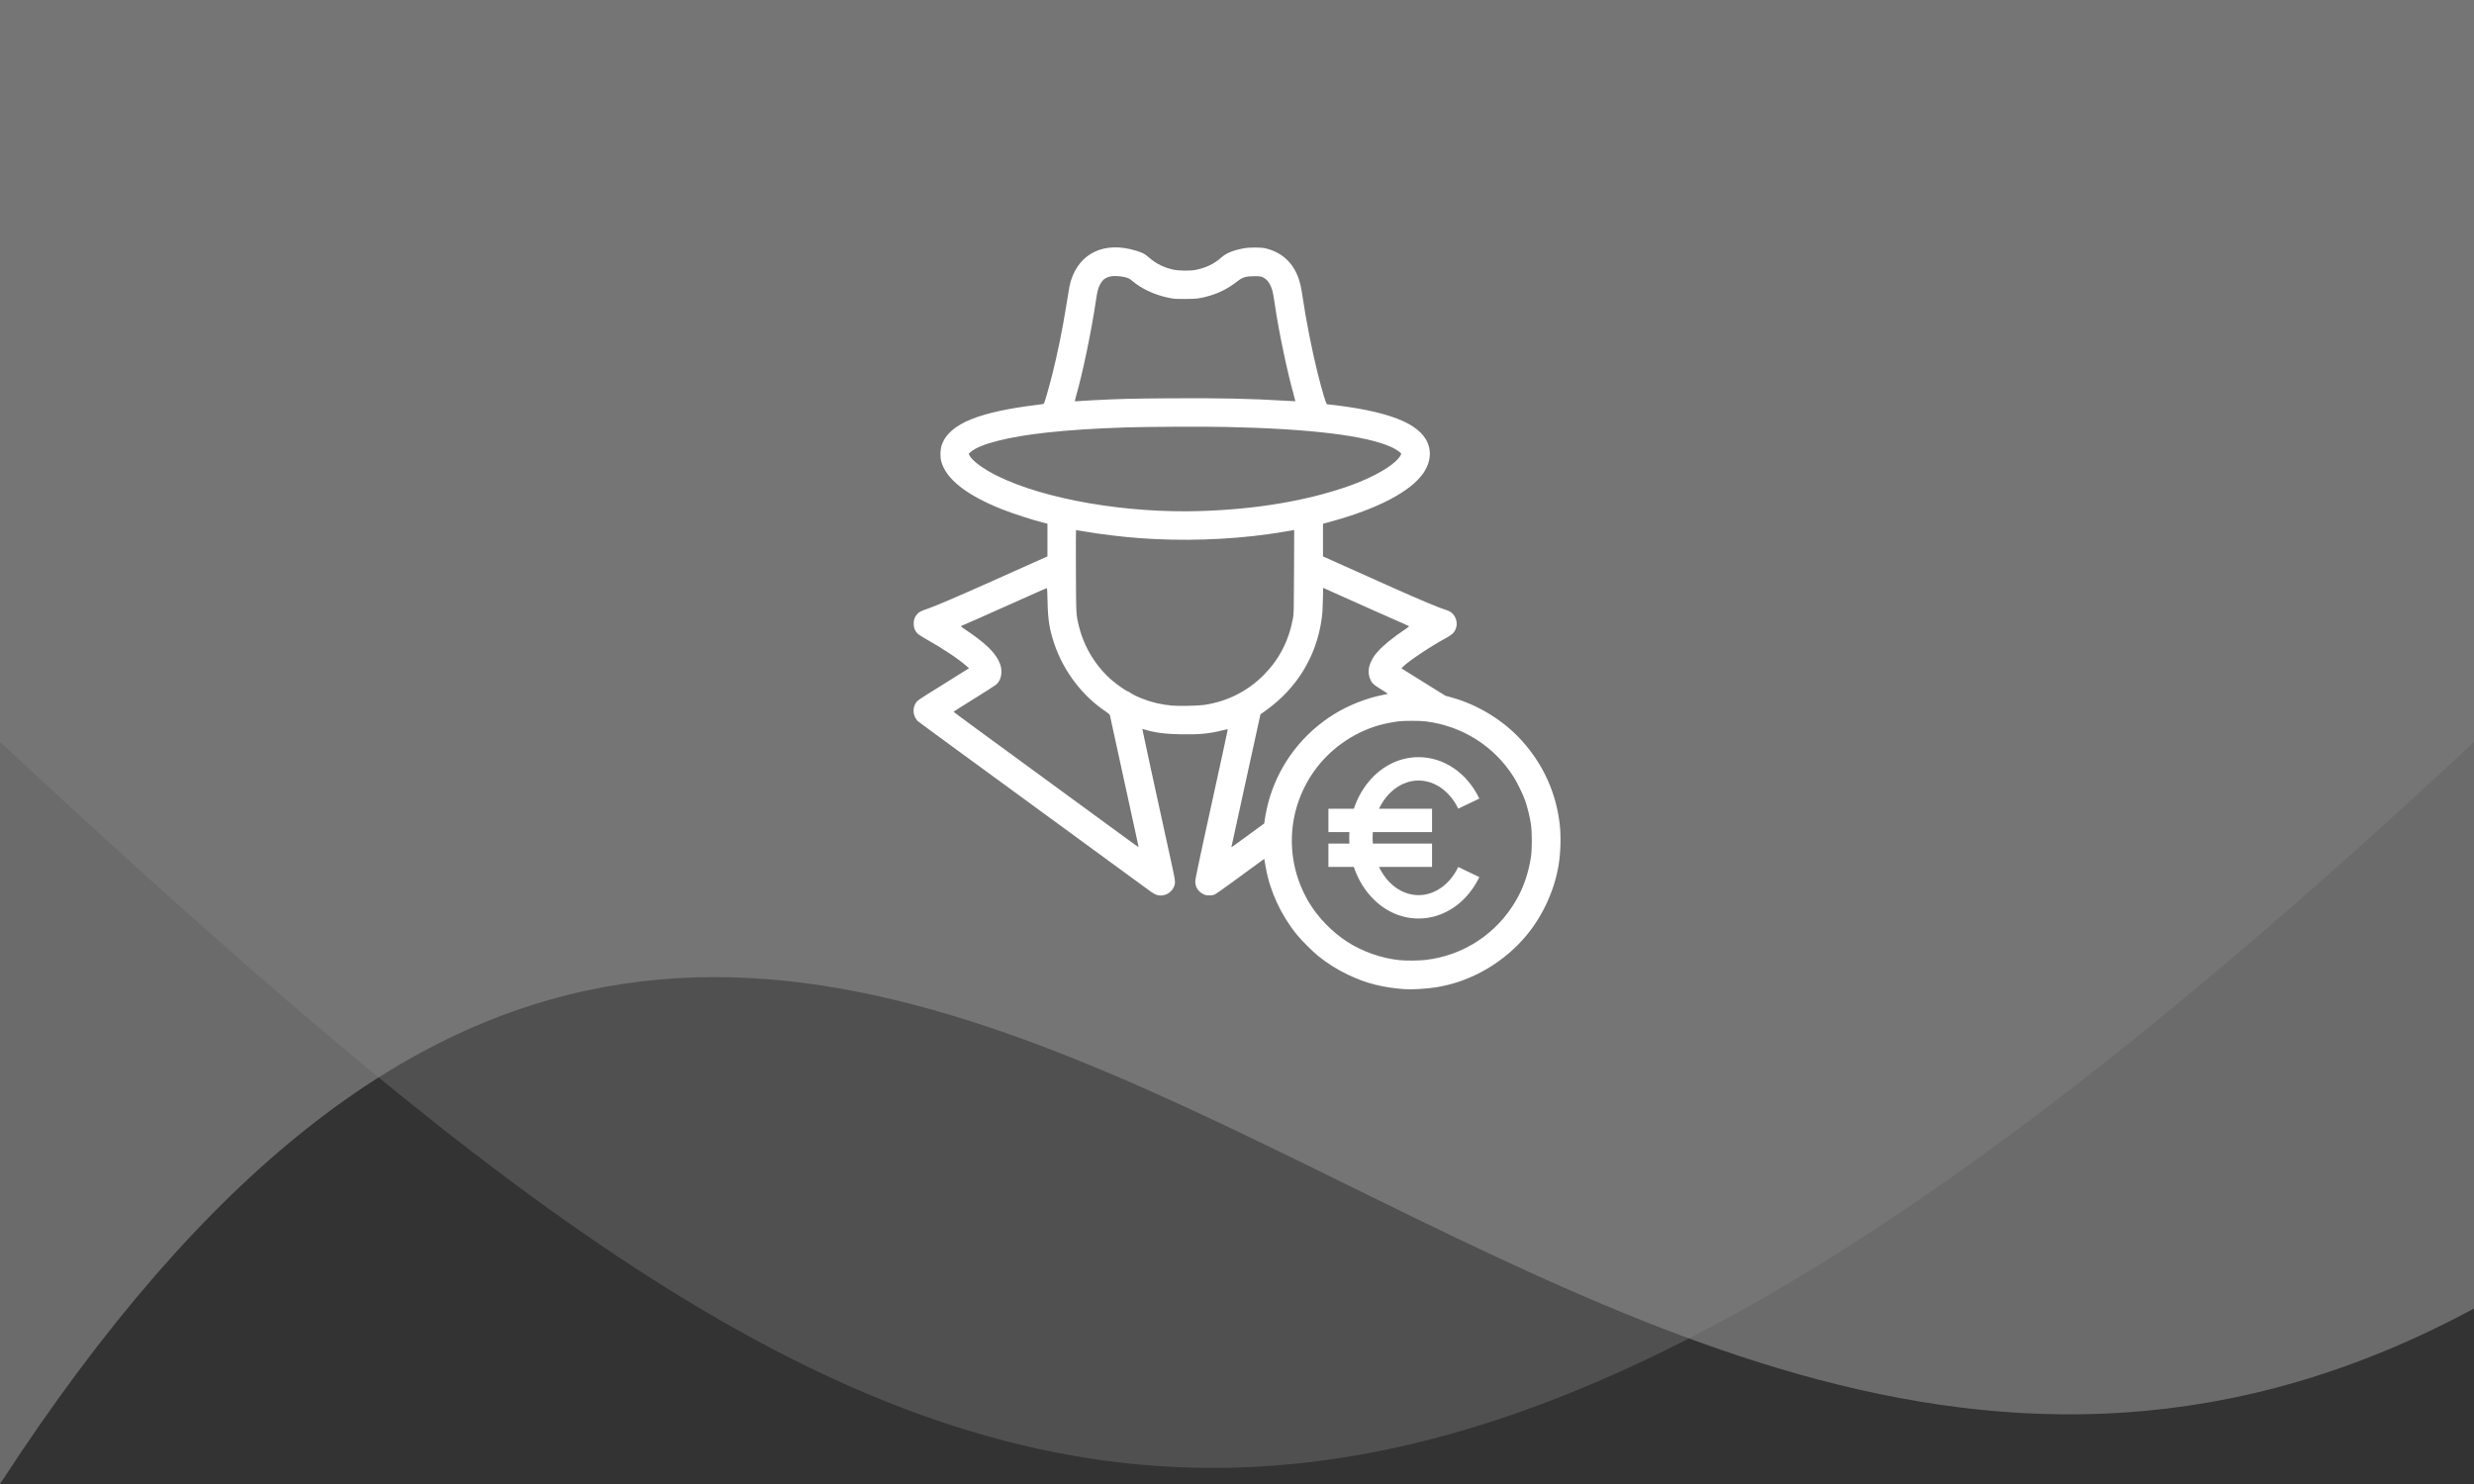
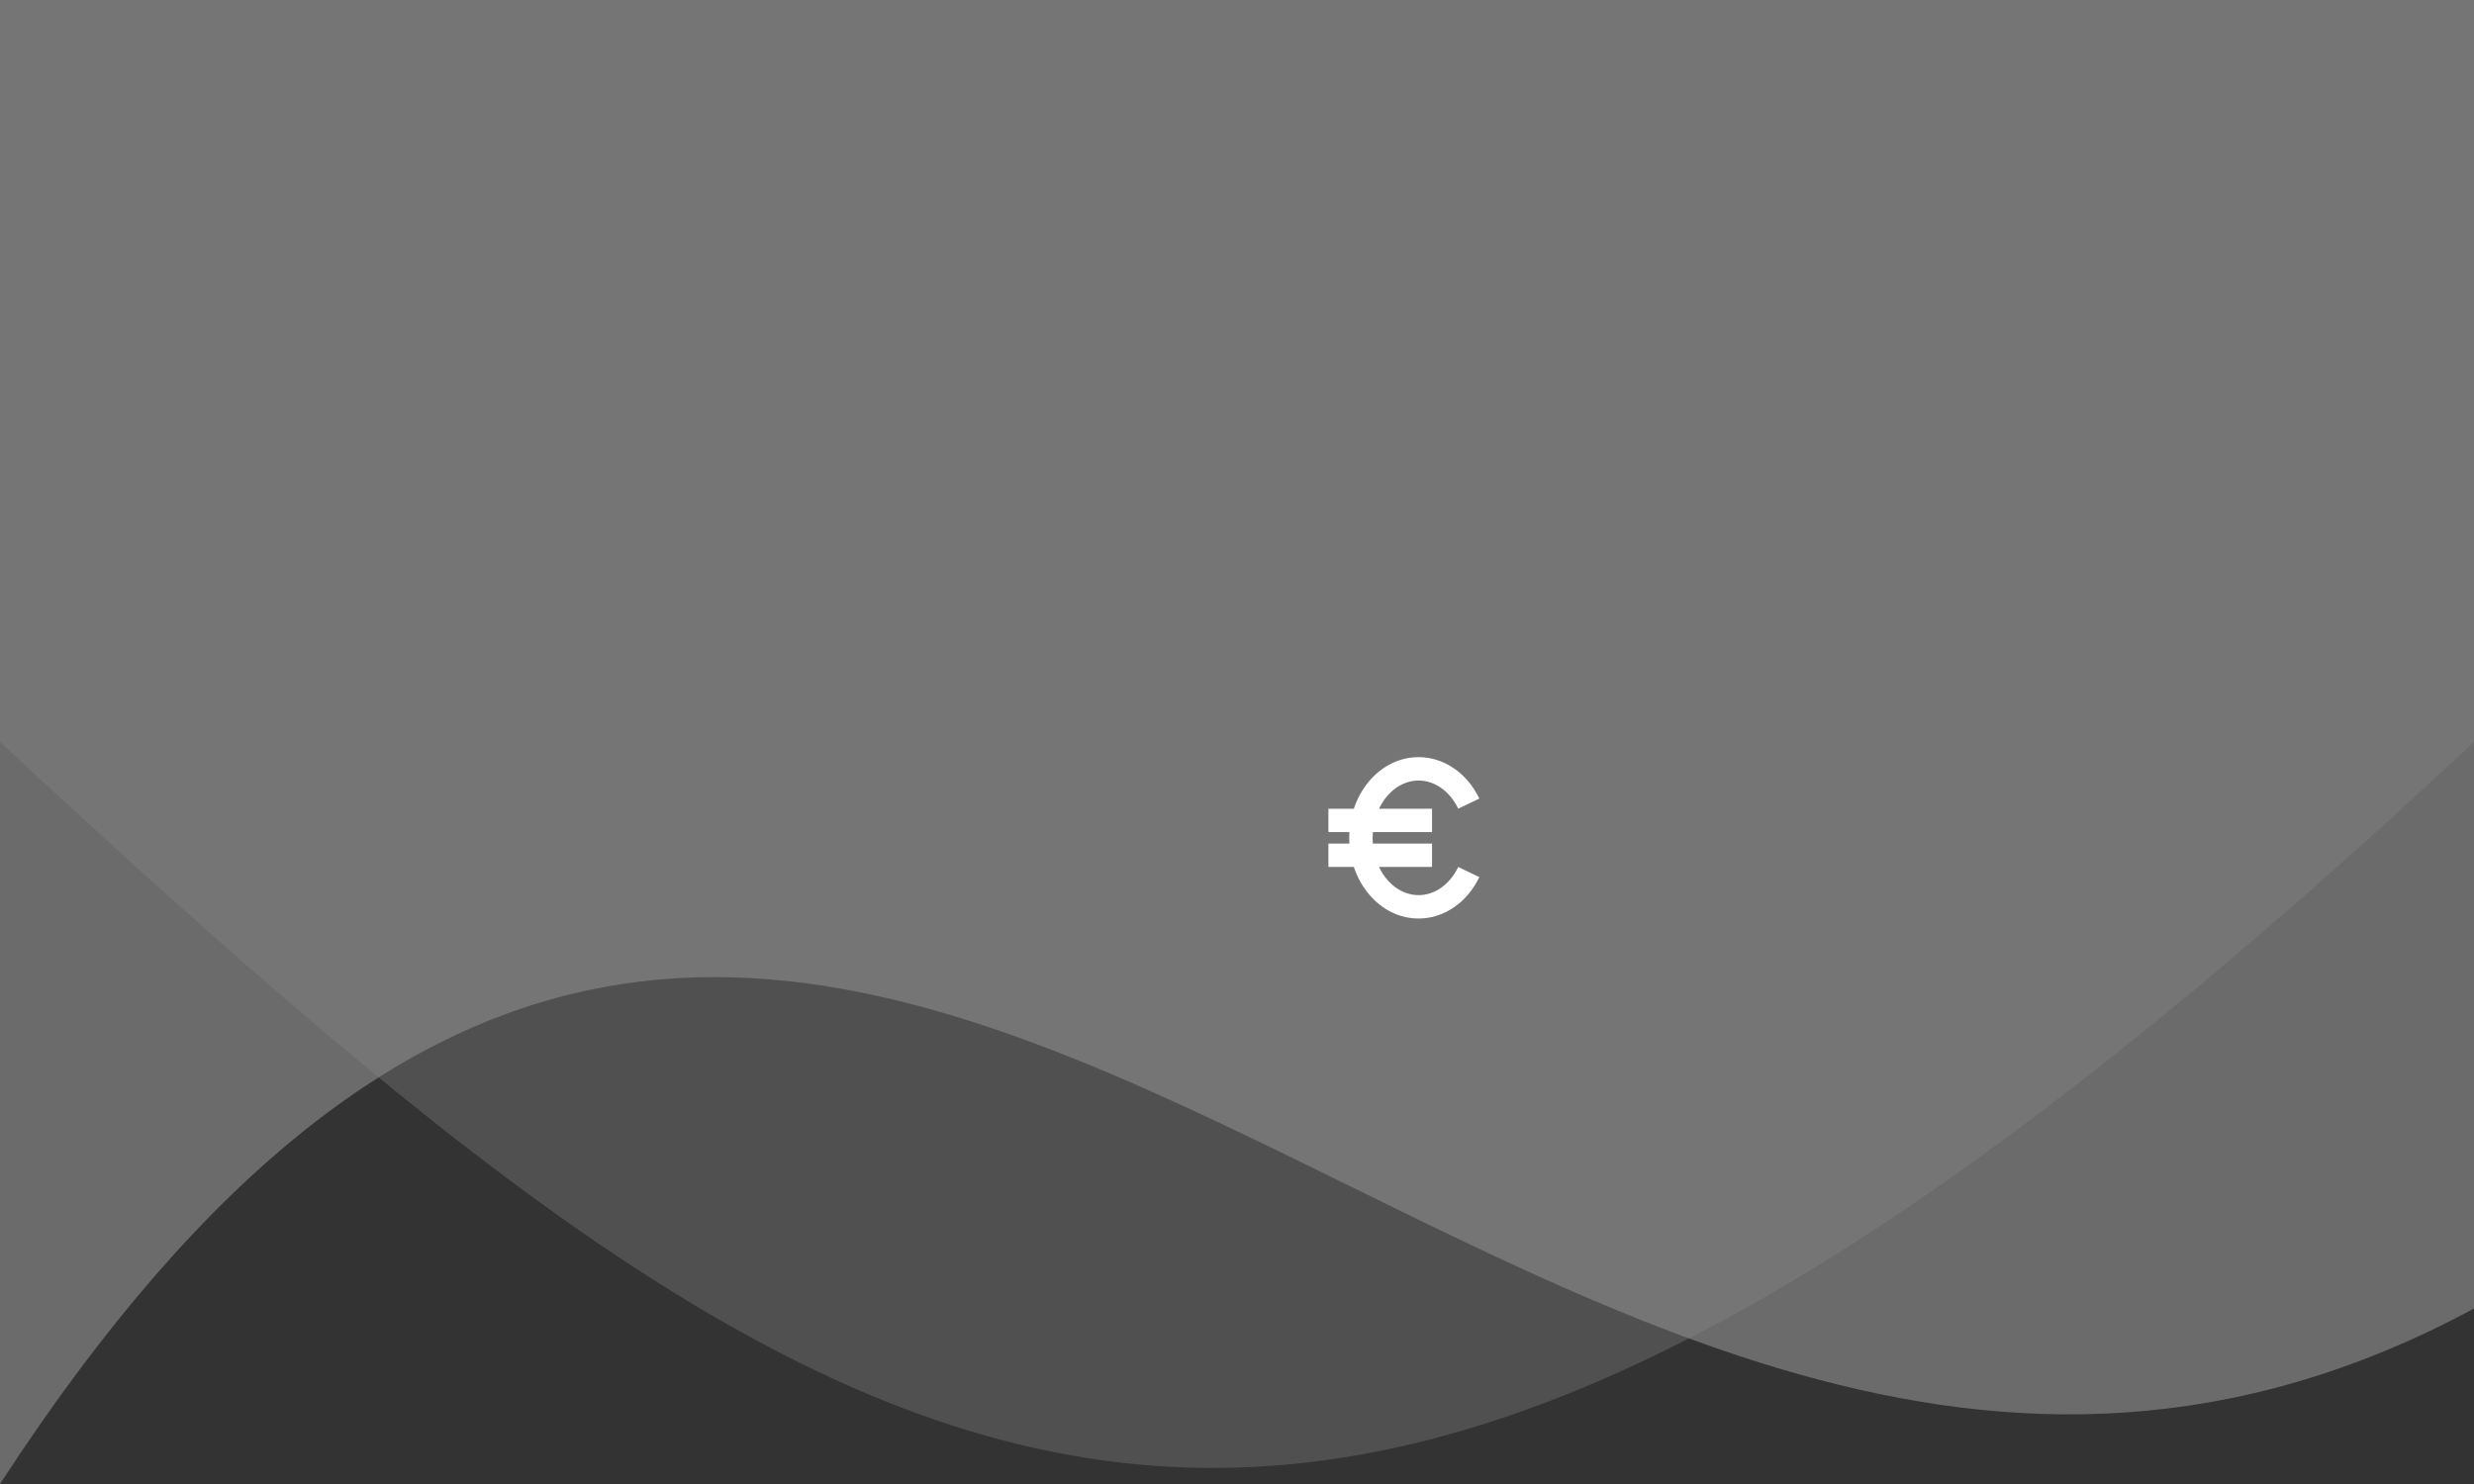
<svg xmlns="http://www.w3.org/2000/svg" xmlns:ns1="http://www.inkscape.org/namespaces/inkscape" xmlns:ns2="http://sodipodi.sourceforge.net/DTD/sodipodi-0.dtd" width="200mm" height="120mm" viewBox="0 0 200 120" version="1.1" id="svg1" ns1:version="1.3.2 (091e20e, 2023-11-25)" ns2:docname="skills-2.svg" xml:space="preserve">
  <rect x="0" y="0" width="200" height="120" fill="#333333" stroke="none" />
  <ns2:namedview id="namedview1" pagecolor="#ffffff" bordercolor="#000000" borderopacity="0.25" ns1:showpageshadow="2" ns1:pageopacity="0.0" ns1:pagecheckerboard="0" ns1:deskcolor="#d1d1d1" ns1:document-units="mm" labelstyle="below" ns1:zoom="0.39307535" ns1:cx="310.37306" ns1:cy="427.39897" ns1:window-width="1424" ns1:window-height="891" ns1:window-x="46" ns1:window-y="37" ns1:window-maximized="0" ns1:current-layer="layer1" />
  <defs id="defs1" />
  <g ns1:label="Calque 1" ns1:groupmode="layer" id="layer1">
    <path style="fill:#888888;fill-opacity:0.665;stroke:#1a4a66;stroke-width:0;stroke-linecap:round;stroke-linejoin:round;stroke-opacity:0.983" d="M 0,120 V 0 H 200 V 105.809 C 122.164,147.822 67.583,16.008 0,120 Z" id="path8" ns2:nodetypes="ccccc" />
    <path style="fill:#888888;fill-opacity:0.351;stroke:#1a4a66;stroke-width:0;stroke-linecap:round;stroke-linejoin:round;stroke-opacity:0.983" d="M 200,60 V 0 H 0 v 60 c 74.823,69.557 107.39,86.519 200,0 z" id="path8-4-5" ns2:nodetypes="ccccc" />
-     <path style="fill:#ffffff;fill-opacity:1;stroke-width:0.142" d="m 113.54,79.987 c -1.804,-0.136 -3.147,-0.481 -4.582,-1.176 -0.907,-0.439 -1.624,-0.89 -2.385,-1.501 -0.469,-0.376 -1.332,-1.239 -1.734,-1.733 -1.281,-1.575 -2.17,-3.491 -2.508,-5.409 -0.045,-0.258 -0.094,-0.525 -0.108,-0.593 l -0.025,-0.124 -0.225,0.166 c -1.977,1.456 -3.535,2.581 -3.7,2.671 -0.182,0.1 -0.242,0.114 -0.507,0.113 -0.253,-9.75e-4 -0.332,-0.017 -0.499,-0.104 -0.443,-0.229 -0.669,-0.619 -0.636,-1.096 0.01,-0.145 0.317,-1.624 0.681,-3.287 1.493,-6.812 1.937,-8.853 1.937,-8.908 0,-0.049 -0.063,-0.042 -0.413,0.049 -1.045,0.269 -1.904,0.351 -3.389,0.323 -1.255,-0.024 -2.082,-0.132 -2.901,-0.381 -0.102,-0.031 -0.192,-0.051 -0.199,-0.043 -0.011,0.011 1.097,5.111 2.4,11.046 0.291,1.326 0.297,1.413 0.124,1.771 -0.237,0.49 -0.818,0.751 -1.339,0.6 -0.121,-0.035 -0.325,-0.144 -0.485,-0.26 -0.152,-0.109 -1.51,-1.102 -3.018,-2.205 -2.931,-2.144 -4.701,-3.439 -7.606,-5.564 -1.002,-0.733 -3.241,-2.37 -4.977,-3.637 -1.735,-1.268 -3.202,-2.348 -3.259,-2.401 -0.057,-0.053 -0.155,-0.197 -0.216,-0.319 -0.213,-0.427 -0.13,-0.979 0.196,-1.304 0.111,-0.111 0.737,-0.509 3.575,-2.273 l 0.596,-0.37 -0.183,-0.162 c -0.671,-0.595 -1.989,-1.475 -3.3,-2.203 -0.289,-0.161 -0.587,-0.35 -0.661,-0.422 -0.207,-0.198 -0.311,-0.437 -0.328,-0.751 -0.018,-0.344 0.06,-0.587 0.263,-0.818 0.185,-0.21 0.29,-0.265 0.895,-0.47 0.584,-0.198 2.443,-0.993 5.089,-2.179 1.116,-0.5 2.599,-1.163 3.296,-1.475 l 1.268,-0.567 v -1.322 -1.322 l -0.254,-0.063 c -0.942,-0.233 -2.527,-0.746 -3.465,-1.121 -2.848,-1.138 -4.495,-2.444 -4.866,-3.859 -0.1,-0.382 -0.086,-0.924 0.034,-1.296 0.284,-0.881 1.098,-1.593 2.417,-2.117 1.218,-0.484 2.968,-0.87 5.139,-1.132 0.372,-0.045 0.688,-0.093 0.702,-0.106 0.05,-0.048 0.416,-1.315 0.669,-2.316 0.433,-1.717 0.835,-3.687 1.128,-5.521 0.244,-1.53 0.294,-1.798 0.397,-2.128 0.71,-2.263 2.755,-3.198 5.274,-2.412 0.558,0.174 0.665,0.231 1.041,0.556 0.576,0.497 1.202,0.807 1.964,0.971 0.483,0.104 1.382,0.111 1.84,0.014 0.835,-0.177 1.467,-0.487 2.051,-1.006 0.393,-0.35 0.922,-0.565 1.799,-0.732 0.444,-0.084 1.358,-0.086 1.729,-0.003 1.218,0.274 2.129,1.037 2.607,2.188 0.19,0.457 0.298,0.898 0.414,1.701 0.26,1.797 0.774,4.411 1.208,6.147 0.372,1.489 0.696,2.573 0.77,2.573 0.027,0 0.392,0.043 0.811,0.096 4.702,0.593 7.036,1.659 7.447,3.4 0.158,0.671 -0.01,1.415 -0.47,2.08 -1.026,1.485 -3.685,2.88 -7.445,3.909 l -0.666,0.182 v 1.32 1.32 l 0.103,0.047 c 0.329,0.151 4.334,1.945 5.474,2.453 2.463,1.095 3.823,1.665 4.359,1.825 0.326,0.098 0.53,0.241 0.683,0.48 0.299,0.468 0.242,1.059 -0.14,1.441 -0.075,0.075 -0.288,0.219 -0.472,0.319 -1.289,0.697 -3.107,1.909 -3.541,2.36 l -0.125,0.13 1.778,1.107 1.778,1.107 0.507,0.139 c 2.135,0.587 4.224,1.878 5.69,3.515 1.725,1.927 2.753,4.205 3.043,6.74 0.109,0.951 0.077,2.234 -0.08,3.23 -0.315,2 -1.213,4.019 -2.501,5.62 -1.842,2.291 -4.562,3.879 -7.411,4.33 -0.788,0.125 -1.972,0.194 -2.554,0.15 z m 1.709,-2.365 c 3.088,-0.357 5.79,-2.149 7.342,-4.871 0.588,-1.03 0.974,-2.168 1.171,-3.446 0.095,-0.616 0.095,-1.981 1.6e-4,-2.648 -0.083,-0.586 -0.305,-1.48 -0.494,-1.993 -0.181,-0.492 -0.635,-1.415 -0.903,-1.838 -1.581,-2.496 -4.139,-4.115 -7.098,-4.492 -0.474,-0.061 -1.765,-0.061 -2.235,-0.001 -0.472,0.06 -1.178,0.204 -1.592,0.324 -2.09,0.606 -3.987,1.961 -5.232,3.737 -2.223,3.172 -2.369,7.282 -0.375,10.601 0.725,1.207 1.867,2.379 3.079,3.161 1.233,0.795 2.751,1.329 4.223,1.484 0.505,0.053 1.576,0.044 2.114,-0.018 z m -14.171,-10.213 1.127,-0.825 0.045,-0.339 c 0.06,-0.451 0.231,-1.214 0.396,-1.757 0.851,-2.805 2.726,-5.221 5.25,-6.767 1.162,-0.711 2.606,-1.278 3.888,-1.525 0.22,-0.043 0.406,-0.083 0.413,-0.09 0.007,-0.007 -0.251,-0.177 -0.574,-0.379 -0.631,-0.394 -0.743,-0.505 -0.878,-0.865 -0.163,-0.436 -0.134,-0.871 0.09,-1.356 0.151,-0.328 0.28,-0.518 0.567,-0.84 0.429,-0.482 1.268,-1.164 2.149,-1.748 0.212,-0.141 0.373,-0.269 0.357,-0.284 -0.016,-0.016 -0.283,-0.137 -0.593,-0.27 -0.595,-0.255 -2.687,-1.186 -4.977,-2.214 l -1.371,-0.616 -0.023,0.942 c -0.022,0.923 -0.036,1.125 -0.113,1.655 -0.427,2.959 -1.999,5.527 -4.467,7.296 l -0.468,0.335 -1.172,5.349 c -0.644,2.942 -1.173,5.363 -1.174,5.38 -0.002,0.037 0.058,-0.006 1.527,-1.082 z m -9.041,1.029 c 0,-0.034 -2.255,-10.374 -2.315,-10.614 -0.012,-0.048 -0.145,-0.164 -0.327,-0.285 -1.877,-1.249 -3.39,-3.225 -4.14,-5.408 -0.411,-1.196 -0.543,-2.004 -0.57,-3.493 -0.013,-0.704 -0.033,-1.08 -0.058,-1.08 -0.021,0 -0.421,0.171 -0.888,0.381 -2.799,1.256 -3.564,1.597 -4.68,2.088 -0.682,0.3 -1.28,0.561 -1.33,0.58 -0.083,0.032 -0.053,0.059 0.395,0.362 1.416,0.955 2.182,1.665 2.563,2.377 0.195,0.364 0.268,0.626 0.268,0.955 0,0.463 -0.15,0.825 -0.445,1.074 -0.083,0.07 -0.887,0.584 -1.787,1.142 -0.9,0.558 -1.636,1.025 -1.636,1.038 -1.42e-4,0.013 0.866,0.657 1.925,1.431 3.261,2.383 11.153,8.157 12.085,8.842 0.485,0.357 0.895,0.649 0.911,0.65 0.016,0.001 0.028,-0.016 0.028,-0.038 z m 5.294,-11.434 c 1.875,-0.274 3.524,-1.103 4.837,-2.43 1.257,-1.271 2.025,-2.769 2.364,-4.614 0.059,-0.318 0.067,-0.718 0.078,-3.731 l 0.013,-3.374 -0.105,0.022 c -0.226,0.047 -1.486,0.248 -2.009,0.321 -3.304,0.458 -6.968,0.571 -10.378,0.319 -1.466,-0.108 -3.321,-0.335 -4.583,-0.561 -0.289,-0.052 -0.539,-0.094 -0.556,-0.094 -0.017,-8.8e-5 -0.023,1.491 -0.015,3.315 0.017,3.618 0.011,3.5 0.249,4.479 0.413,1.699 1.409,3.304 2.745,4.422 0.383,0.321 1.1,0.818 1.18,0.818 0.027,0 0.117,0.05 0.201,0.11 0.209,0.151 0.512,0.3 1.025,0.502 0.73,0.288 1.546,0.477 2.384,0.551 0.534,0.047 2.099,0.014 2.57,-0.055 z M 97.144,41.322 c 4.451,-0.15 8.448,-0.822 11.775,-1.978 1.698,-0.59 3.187,-1.368 3.895,-2.034 0.291,-0.274 0.487,-0.546 0.455,-0.632 -0.033,-0.086 -0.468,-0.38 -0.769,-0.518 -2.033,-0.937 -6.572,-1.491 -13.403,-1.635 -1.779,-0.038 -6.45,-0.017 -8,0.035 -2.708,0.091 -4.563,0.211 -6.46,0.416 -3.135,0.34 -5.445,0.93 -6.169,1.576 l -0.16,0.143 0.074,0.144 c 0.217,0.424 1.108,1.082 2.199,1.624 3.864,1.92 10.49,3.064 16.564,2.859 z m -8.789,-8.958 c 2.198,-0.113 3.074,-0.135 6.254,-0.157 3.94,-0.027 6.48,0.027 9.239,0.193 0.475,0.029 0.867,0.048 0.872,0.044 0.004,-0.005 -0.051,-0.219 -0.123,-0.476 -0.538,-1.916 -1.221,-5.165 -1.519,-7.229 -0.045,-0.31 -0.114,-0.741 -0.155,-0.958 -0.128,-0.692 -0.424,-1.173 -0.832,-1.357 -0.174,-0.078 -0.252,-0.088 -0.685,-0.088 -0.713,4.26e-4 -0.948,0.075 -1.441,0.459 -0.679,0.529 -1.404,0.899 -2.222,1.133 -0.737,0.211 -1.025,0.247 -1.972,0.246 -0.792,-0.001 -0.903,-0.009 -1.334,-0.102 -1.124,-0.24 -2.153,-0.721 -2.901,-1.356 -0.208,-0.177 -0.295,-0.223 -0.542,-0.289 -0.412,-0.111 -0.979,-0.138 -1.279,-0.061 -0.393,0.101 -0.604,0.279 -0.808,0.682 -0.145,0.286 -0.205,0.529 -0.311,1.252 -0.355,2.423 -1.075,5.89 -1.597,7.693 -0.061,0.21 -0.111,0.401 -0.111,0.426 0,0.032 0.053,0.038 0.178,0.023 0.098,-0.012 0.677,-0.048 1.286,-0.079 z" id="path2" ns2:nodetypes="cssssscsscscssssssssssssssssscsssccssscccssscsscsssssssssssssscscscccssssssscccssscsscccsssscscsssssccccccscssssssssssscccscscccccsscsssscsssscssccccssscssssscssssssccssssssssscsssssssccssssssccssssscssss" />
    <path d="m 114.684,72.383 c -1.362,0 -2.556,-0.917 -3.204,-2.281 h 4.287 v -1.891 h -4.786 c -0.012,-0.153 -0.019,-0.306 -0.019,-0.463 0,-0.155 0.009,-0.31 0.019,-0.461 h 4.786 v -1.891 h -4.287 c 0.648,-1.364 1.842,-2.281 3.204,-2.281 1.302,0 2.528,0.872 3.2,2.274 l 1.706,-0.815 c -0.989,-2.067 -2.869,-3.35 -4.906,-3.35 -1.531,0 -2.961,0.7 -4.025,1.972 -0.535,0.64 -0.944,1.387 -1.213,2.2 h -2.056 v 1.891 h 1.696 c -0.01,0.152 -0.014,0.307 -0.014,0.461 0,0.156 0.007,0.309 0.014,0.463 h -1.696 v 1.891 h 2.056 c 0.269,0.813 0.678,1.559 1.213,2.198 1.064,1.272 2.494,1.974 4.025,1.974 2.037,0 3.917,-1.283 4.906,-3.35 l -1.706,-0.817 c -0.671,1.404 -1.898,2.276 -3.2,2.276 z" id="path1" style="fill:#ffffff;fill-opacity:1;stroke-width:0.042" />
  </g>
</svg>